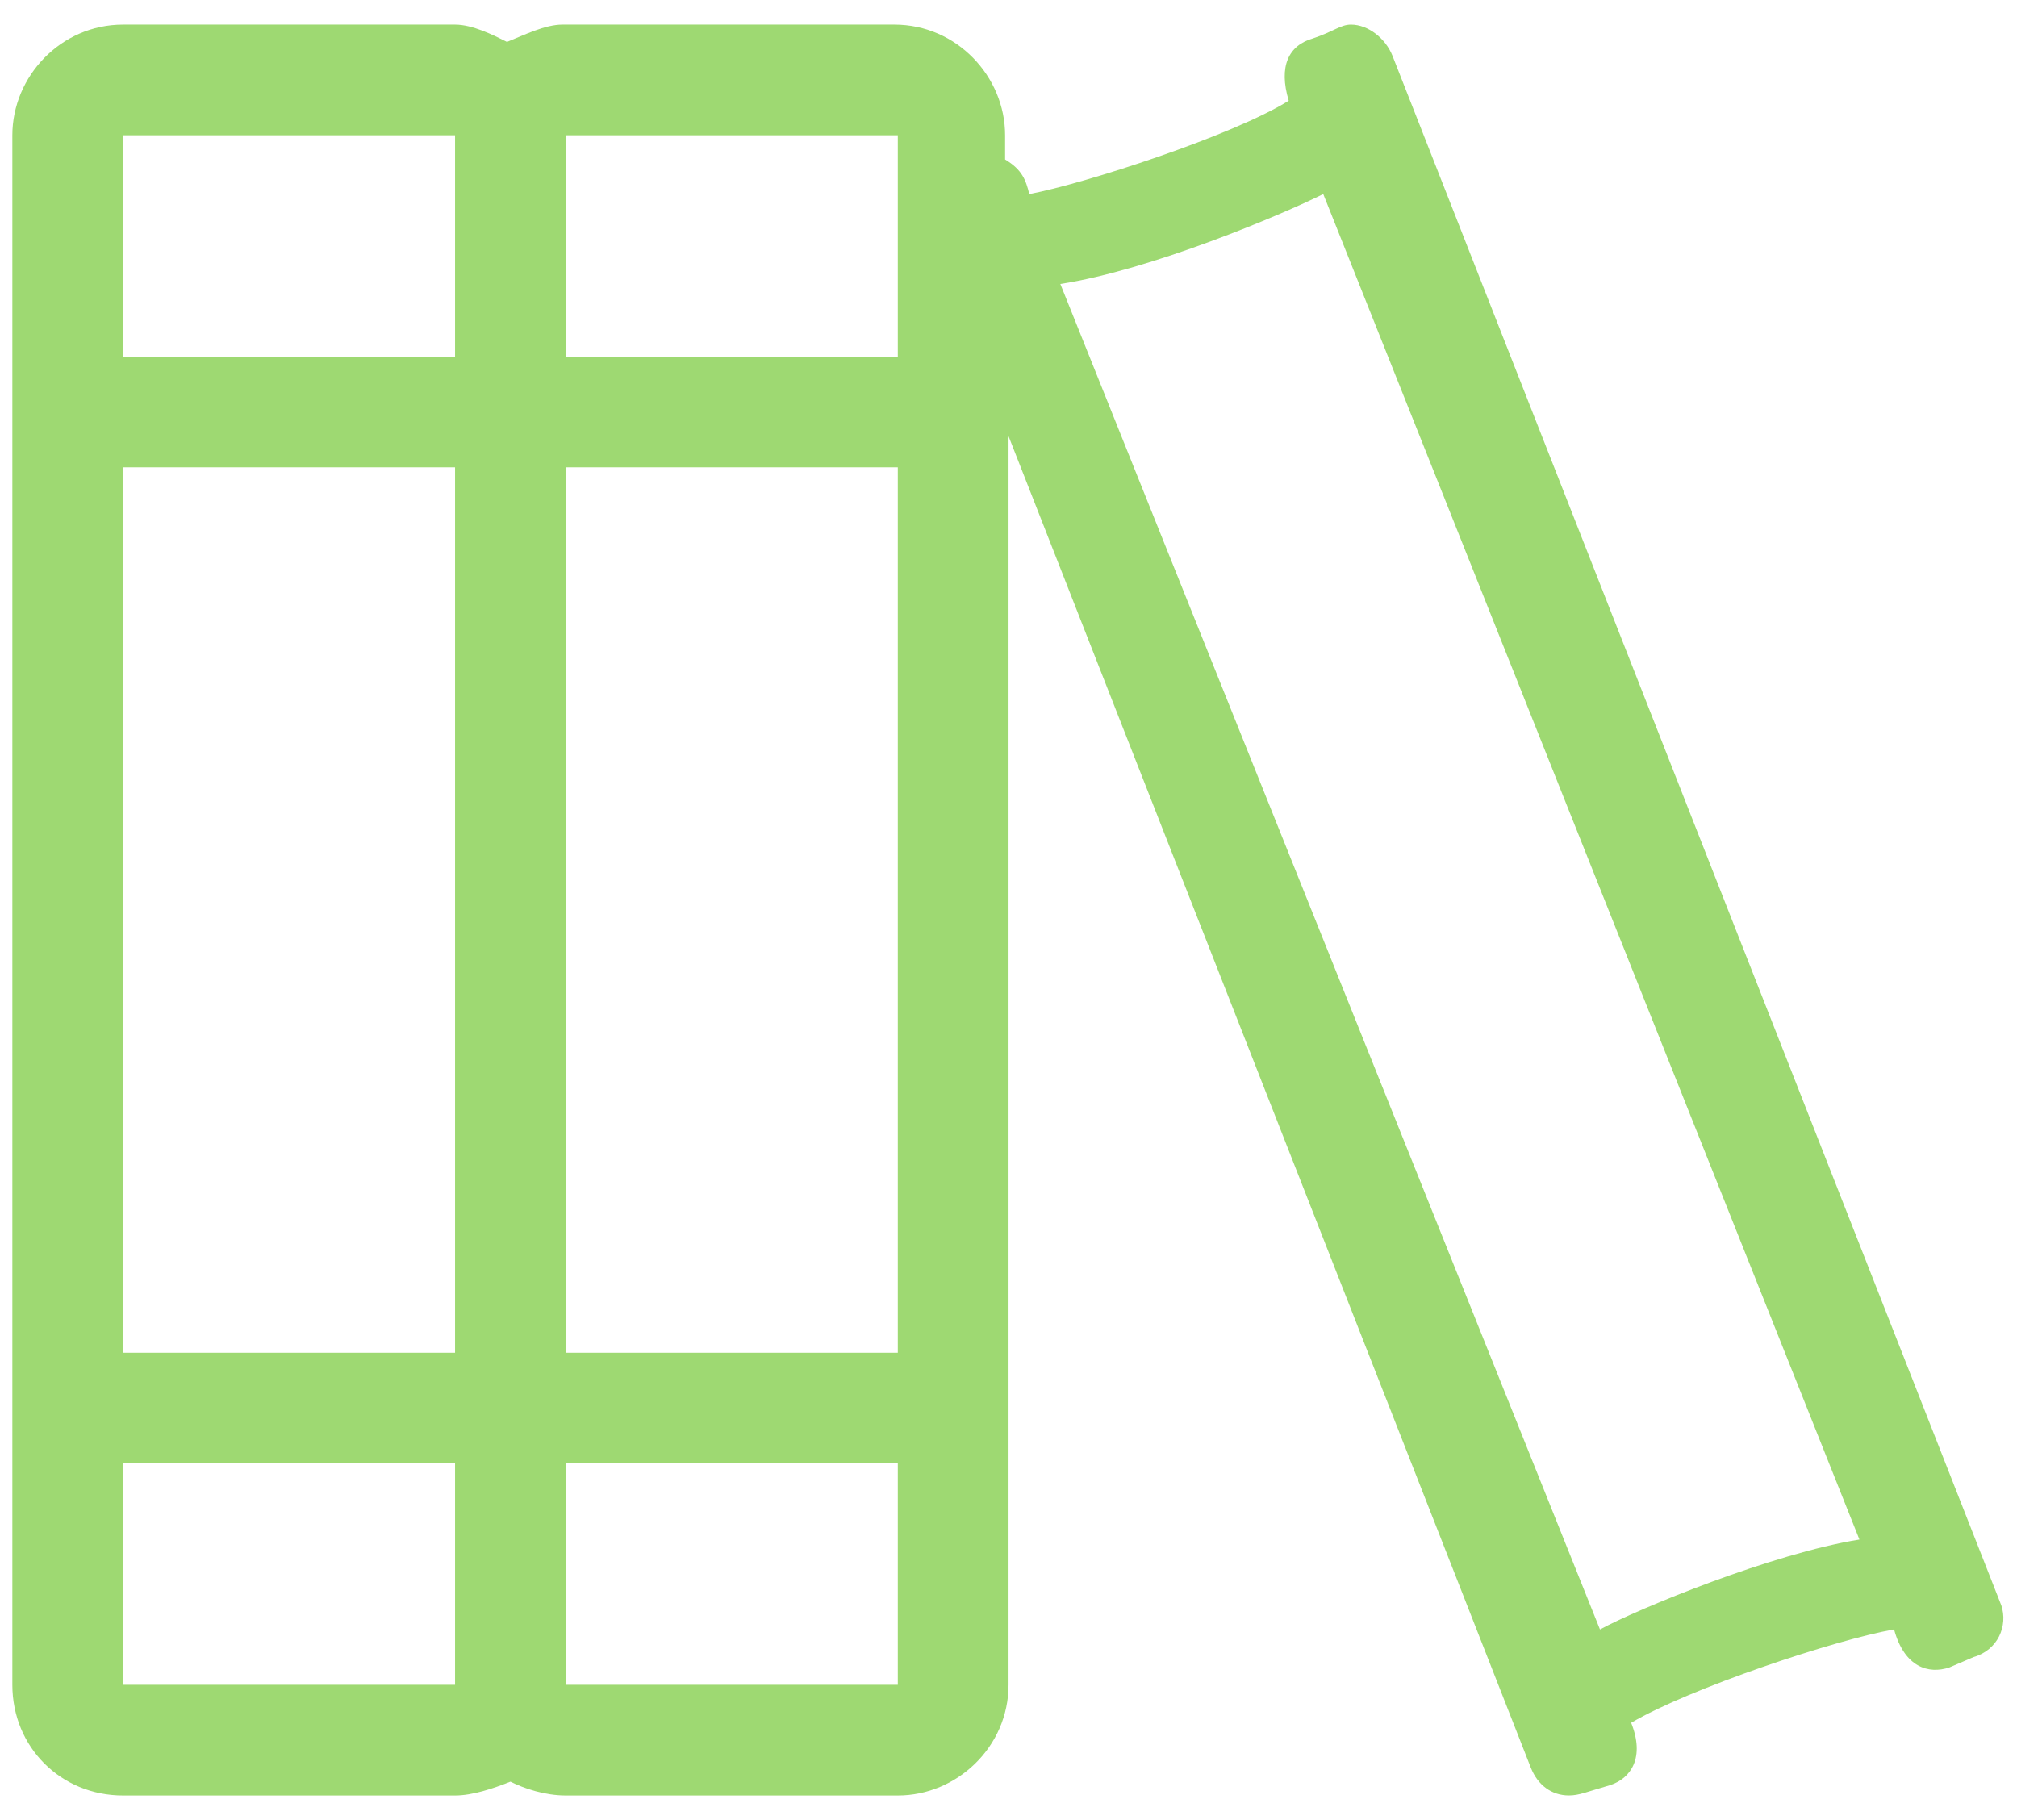
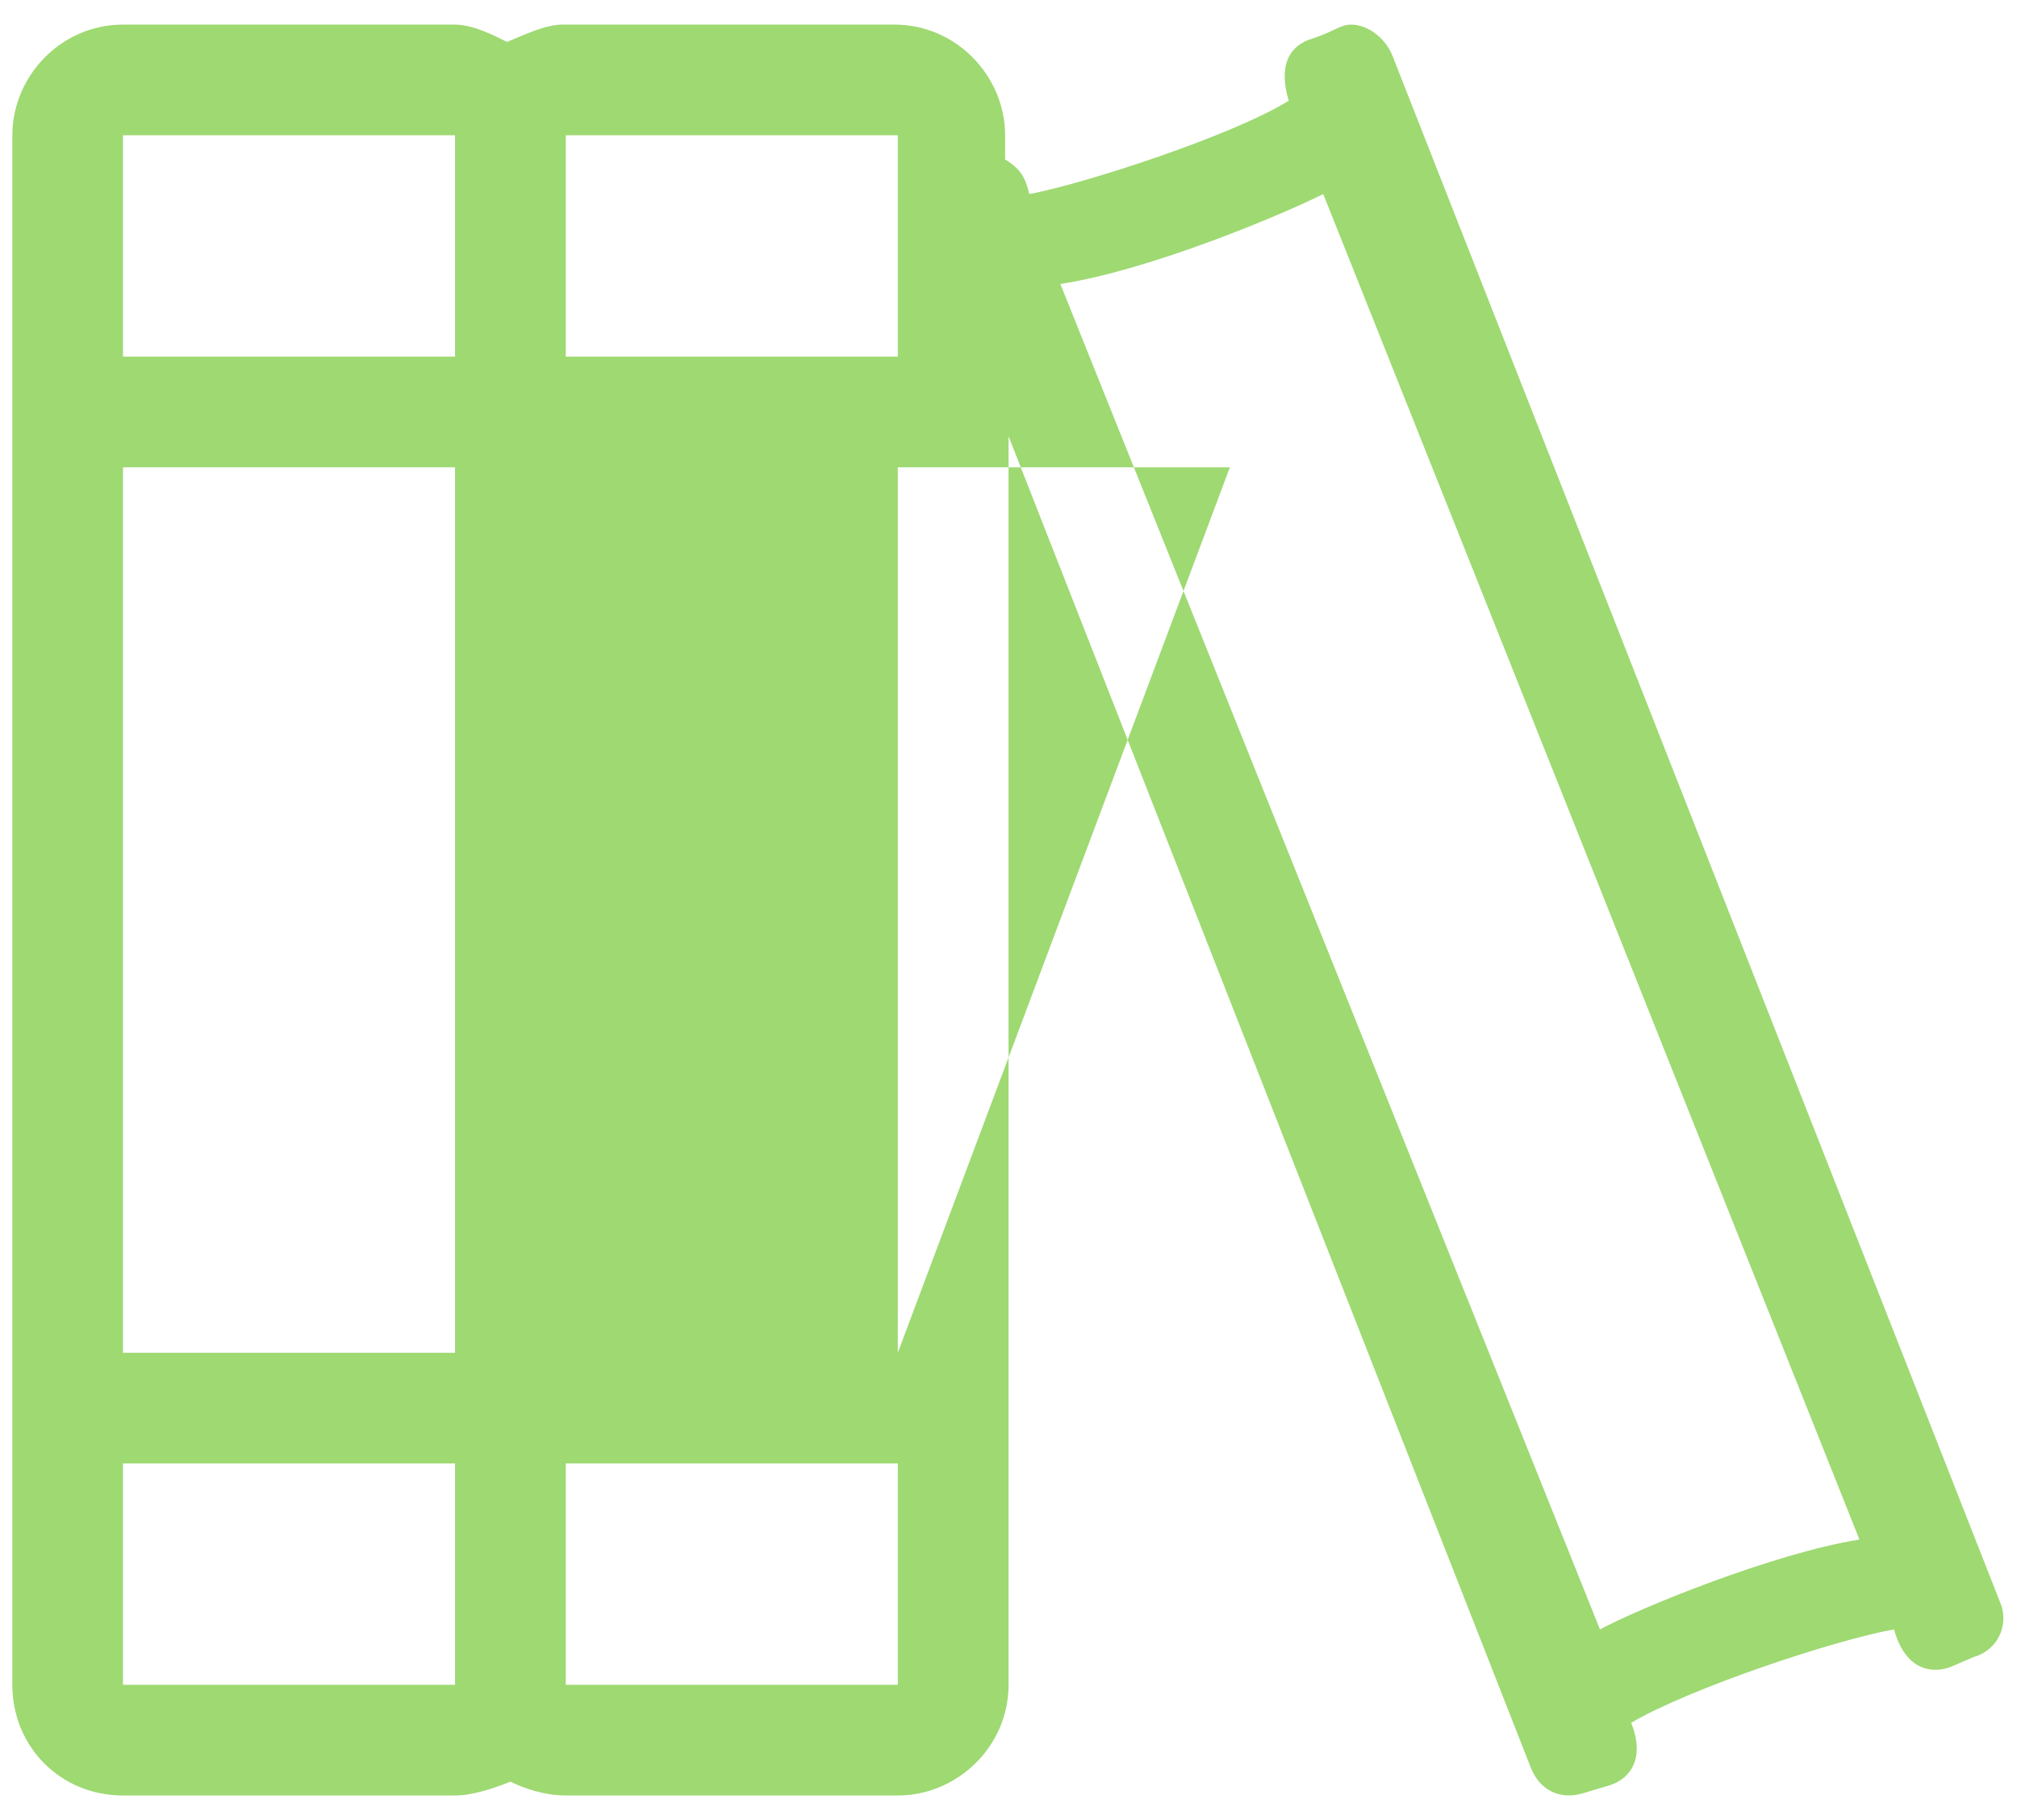
<svg xmlns="http://www.w3.org/2000/svg" fill="none" height="37" viewBox="0 0 41 37" width="41">
-   <path d="m40.68 32.633-12.375-31.5c-.141-.352-.492-.633-.844-.633-.211 0-.351.141-.773.281-.492.141-.703.562-.492 1.266-1.125.703-4.148 1.688-5.273 1.898-.07-.281-.141-.492-.492-.703v-.492c0-1.195-.984-2.25-2.25-2.25h-6.75c-.352 0-.773.211-1.125.352-.281-.141-.703-.352-1.055-.352h-6.75c-1.266 0-2.25 1.055-2.25 2.25v31.5c0 1.266.984 2.25 2.25 2.25h6.75c.352 0 .773-.141 1.125-.281.281.141.703.281 1.125.281h6.75c1.195 0 2.25-.984 2.25-2.25v-25.383l10.617 27.07c.141.352.422.562.773.562.211 0 .352-.07.844-.211.422-.141.703-.562.422-1.266 1.195-.703 4.149-1.688 5.344-1.898.211.773.703.914 1.125.773l.492-.211c.492-.141.703-.633.562-1.055zm-31.43 1.617h-6.75v-4.5h6.75zm0-6.75h-6.75v-18h6.75zm0-20.25h-6.75v-4.5h6.75zm9 27h-6.75v-4.5h6.75zm0-6.75h-6.75v-18h6.75zm0-20.25h-6.75v-4.5h6.75zm14.273 25.875-10.969-27.352c1.828-.281 4.5-1.406 5.344-1.828l10.899 27.352c-1.758.281-4.5 1.406-5.274 1.828z" fill="#9ed972" />
+   <path d="m40.68 32.633-12.375-31.5c-.141-.352-.492-.633-.844-.633-.211 0-.351.141-.773.281-.492.141-.703.562-.492 1.266-1.125.703-4.148 1.688-5.273 1.898-.07-.281-.141-.492-.492-.703v-.492c0-1.195-.984-2.25-2.25-2.25h-6.75c-.352 0-.773.211-1.125.352-.281-.141-.703-.352-1.055-.352h-6.75c-1.266 0-2.25 1.055-2.25 2.25v31.5c0 1.266.984 2.25 2.25 2.25h6.75c.352 0 .773-.141 1.125-.281.281.141.703.281 1.125.281h6.75c1.195 0 2.25-.984 2.25-2.25v-25.383l10.617 27.07c.141.352.422.562.773.562.211 0 .352-.07.844-.211.422-.141.703-.562.422-1.266 1.195-.703 4.149-1.688 5.344-1.898.211.773.703.914 1.125.773l.492-.211c.492-.141.703-.633.562-1.055zm-31.43 1.617h-6.75v-4.5h6.75zm0-6.75h-6.75v-18h6.75zm0-20.25h-6.75v-4.5h6.75zm9 27h-6.75v-4.5h6.75zm0-6.75v-18h6.75zm0-20.25h-6.75v-4.5h6.75zm14.273 25.875-10.969-27.352c1.828-.281 4.5-1.406 5.344-1.828l10.899 27.352c-1.758.281-4.5 1.406-5.274 1.828z" fill="#9ed972" />
</svg>